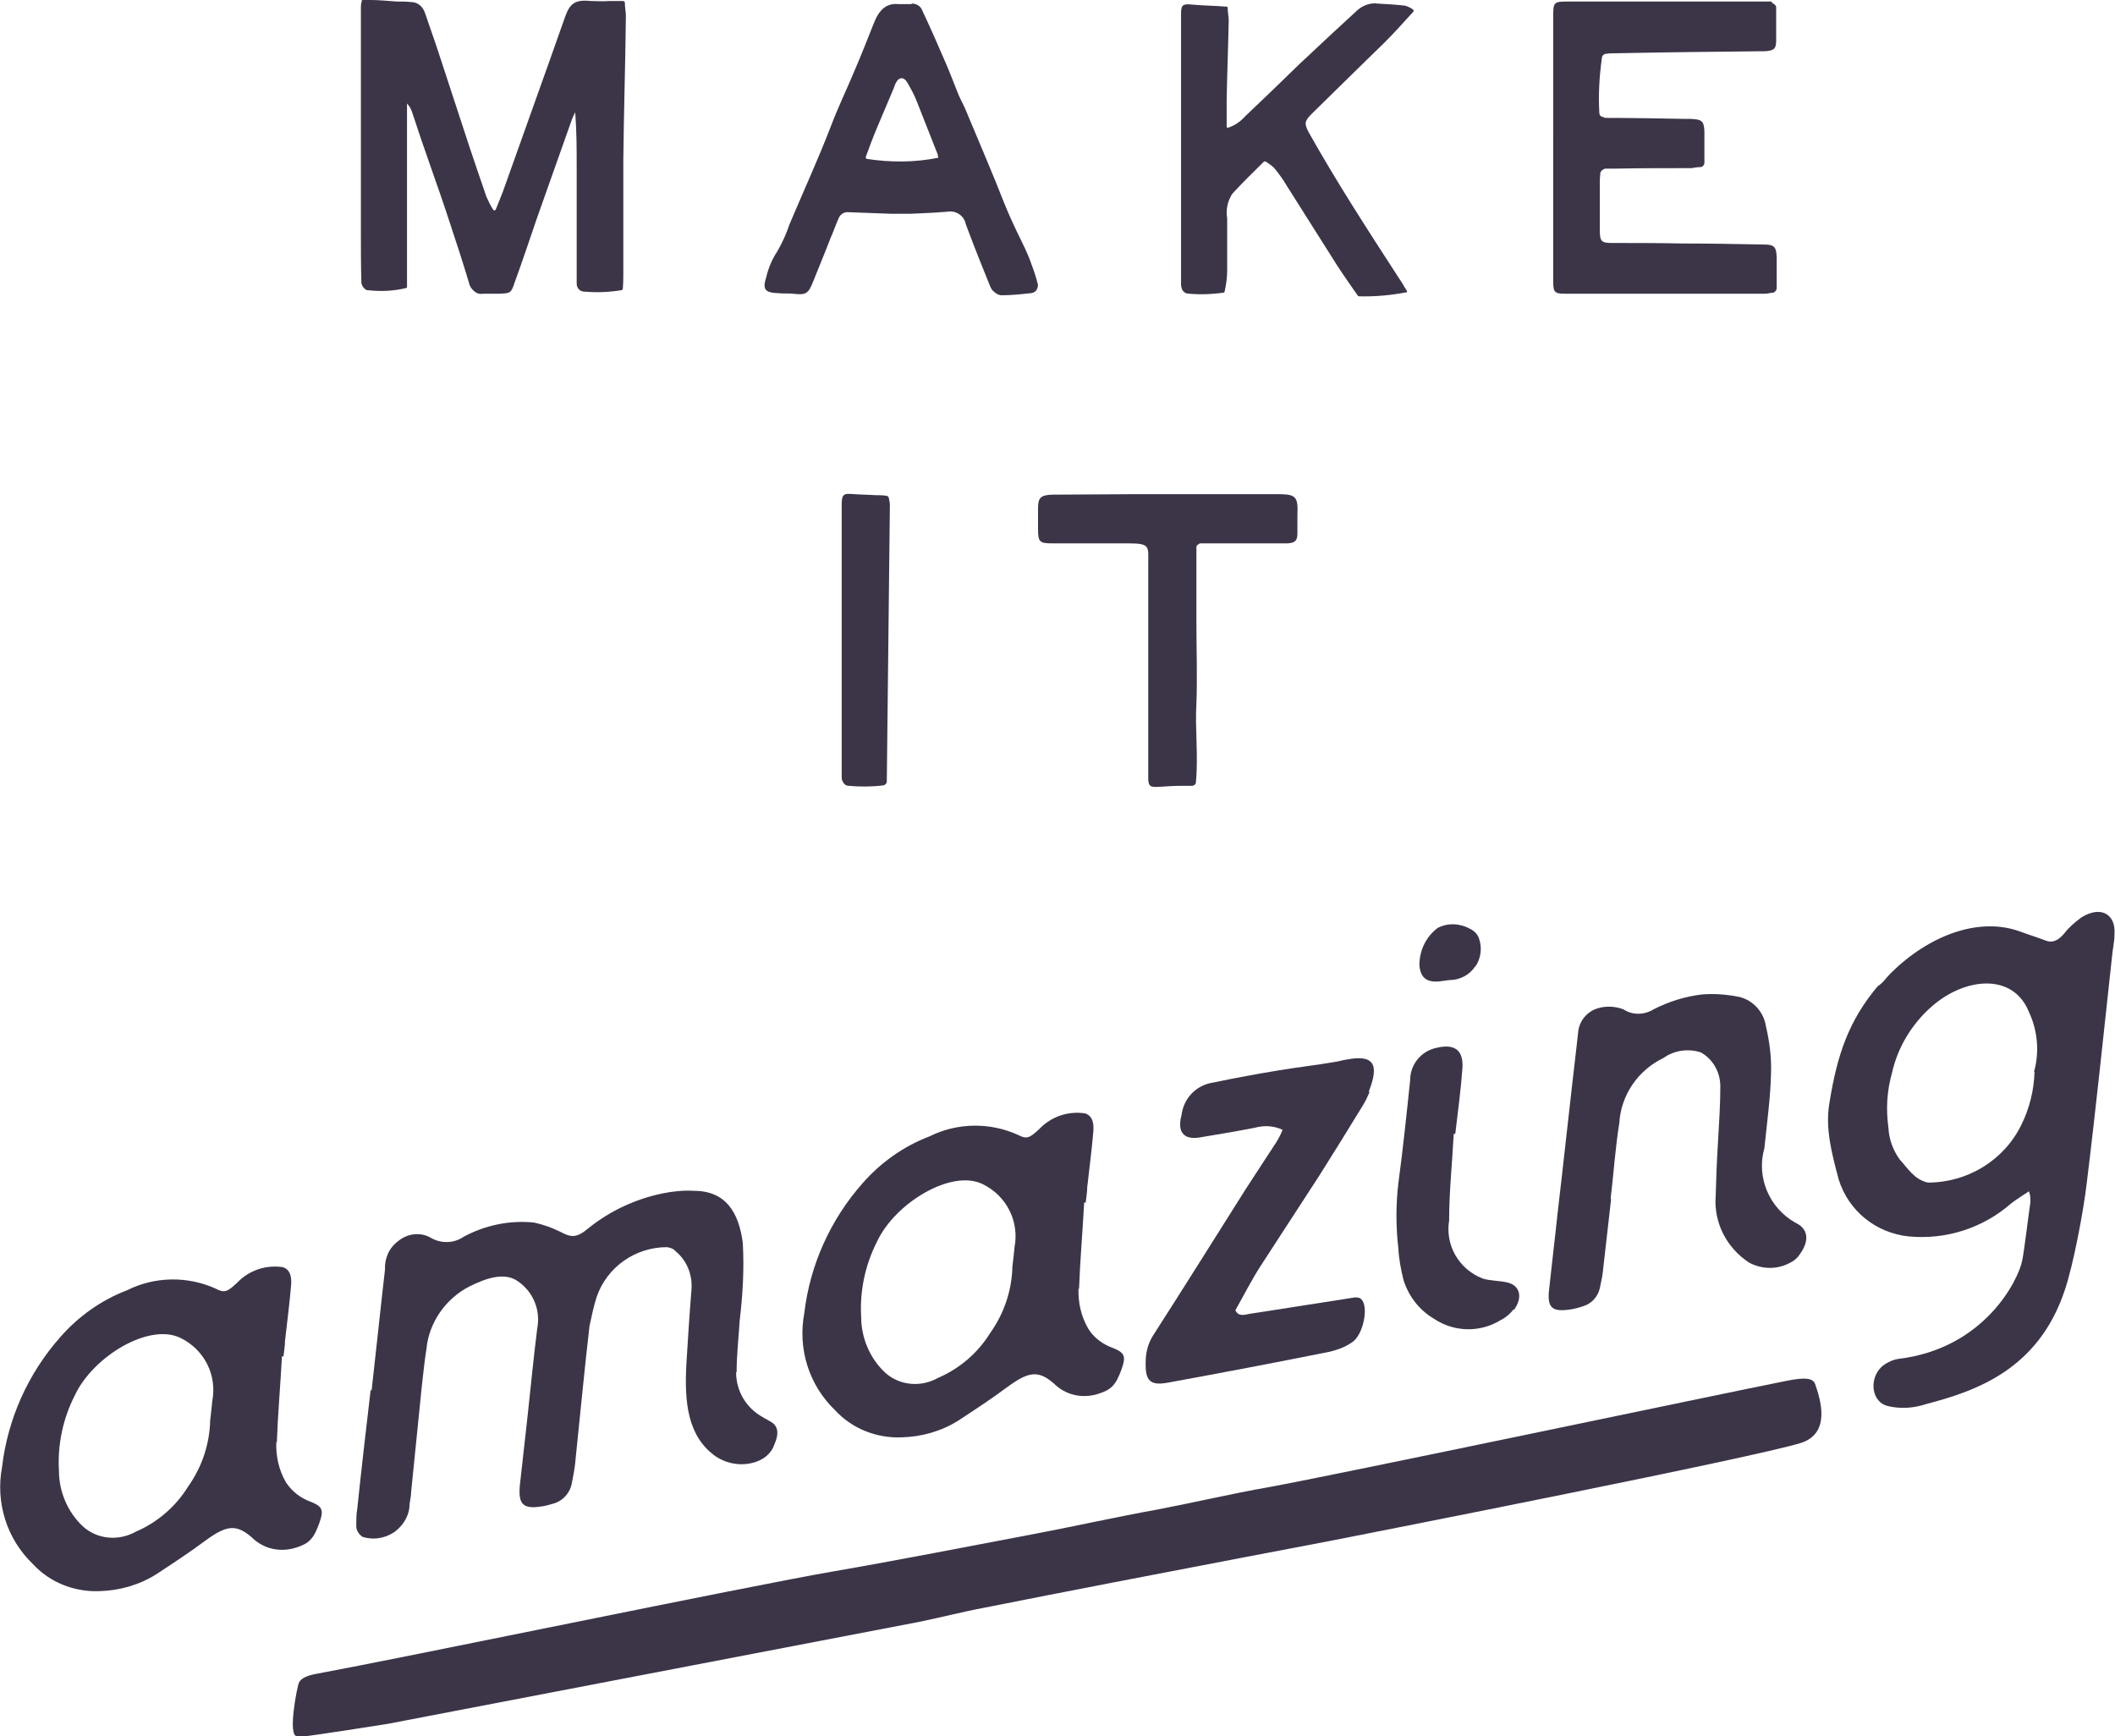
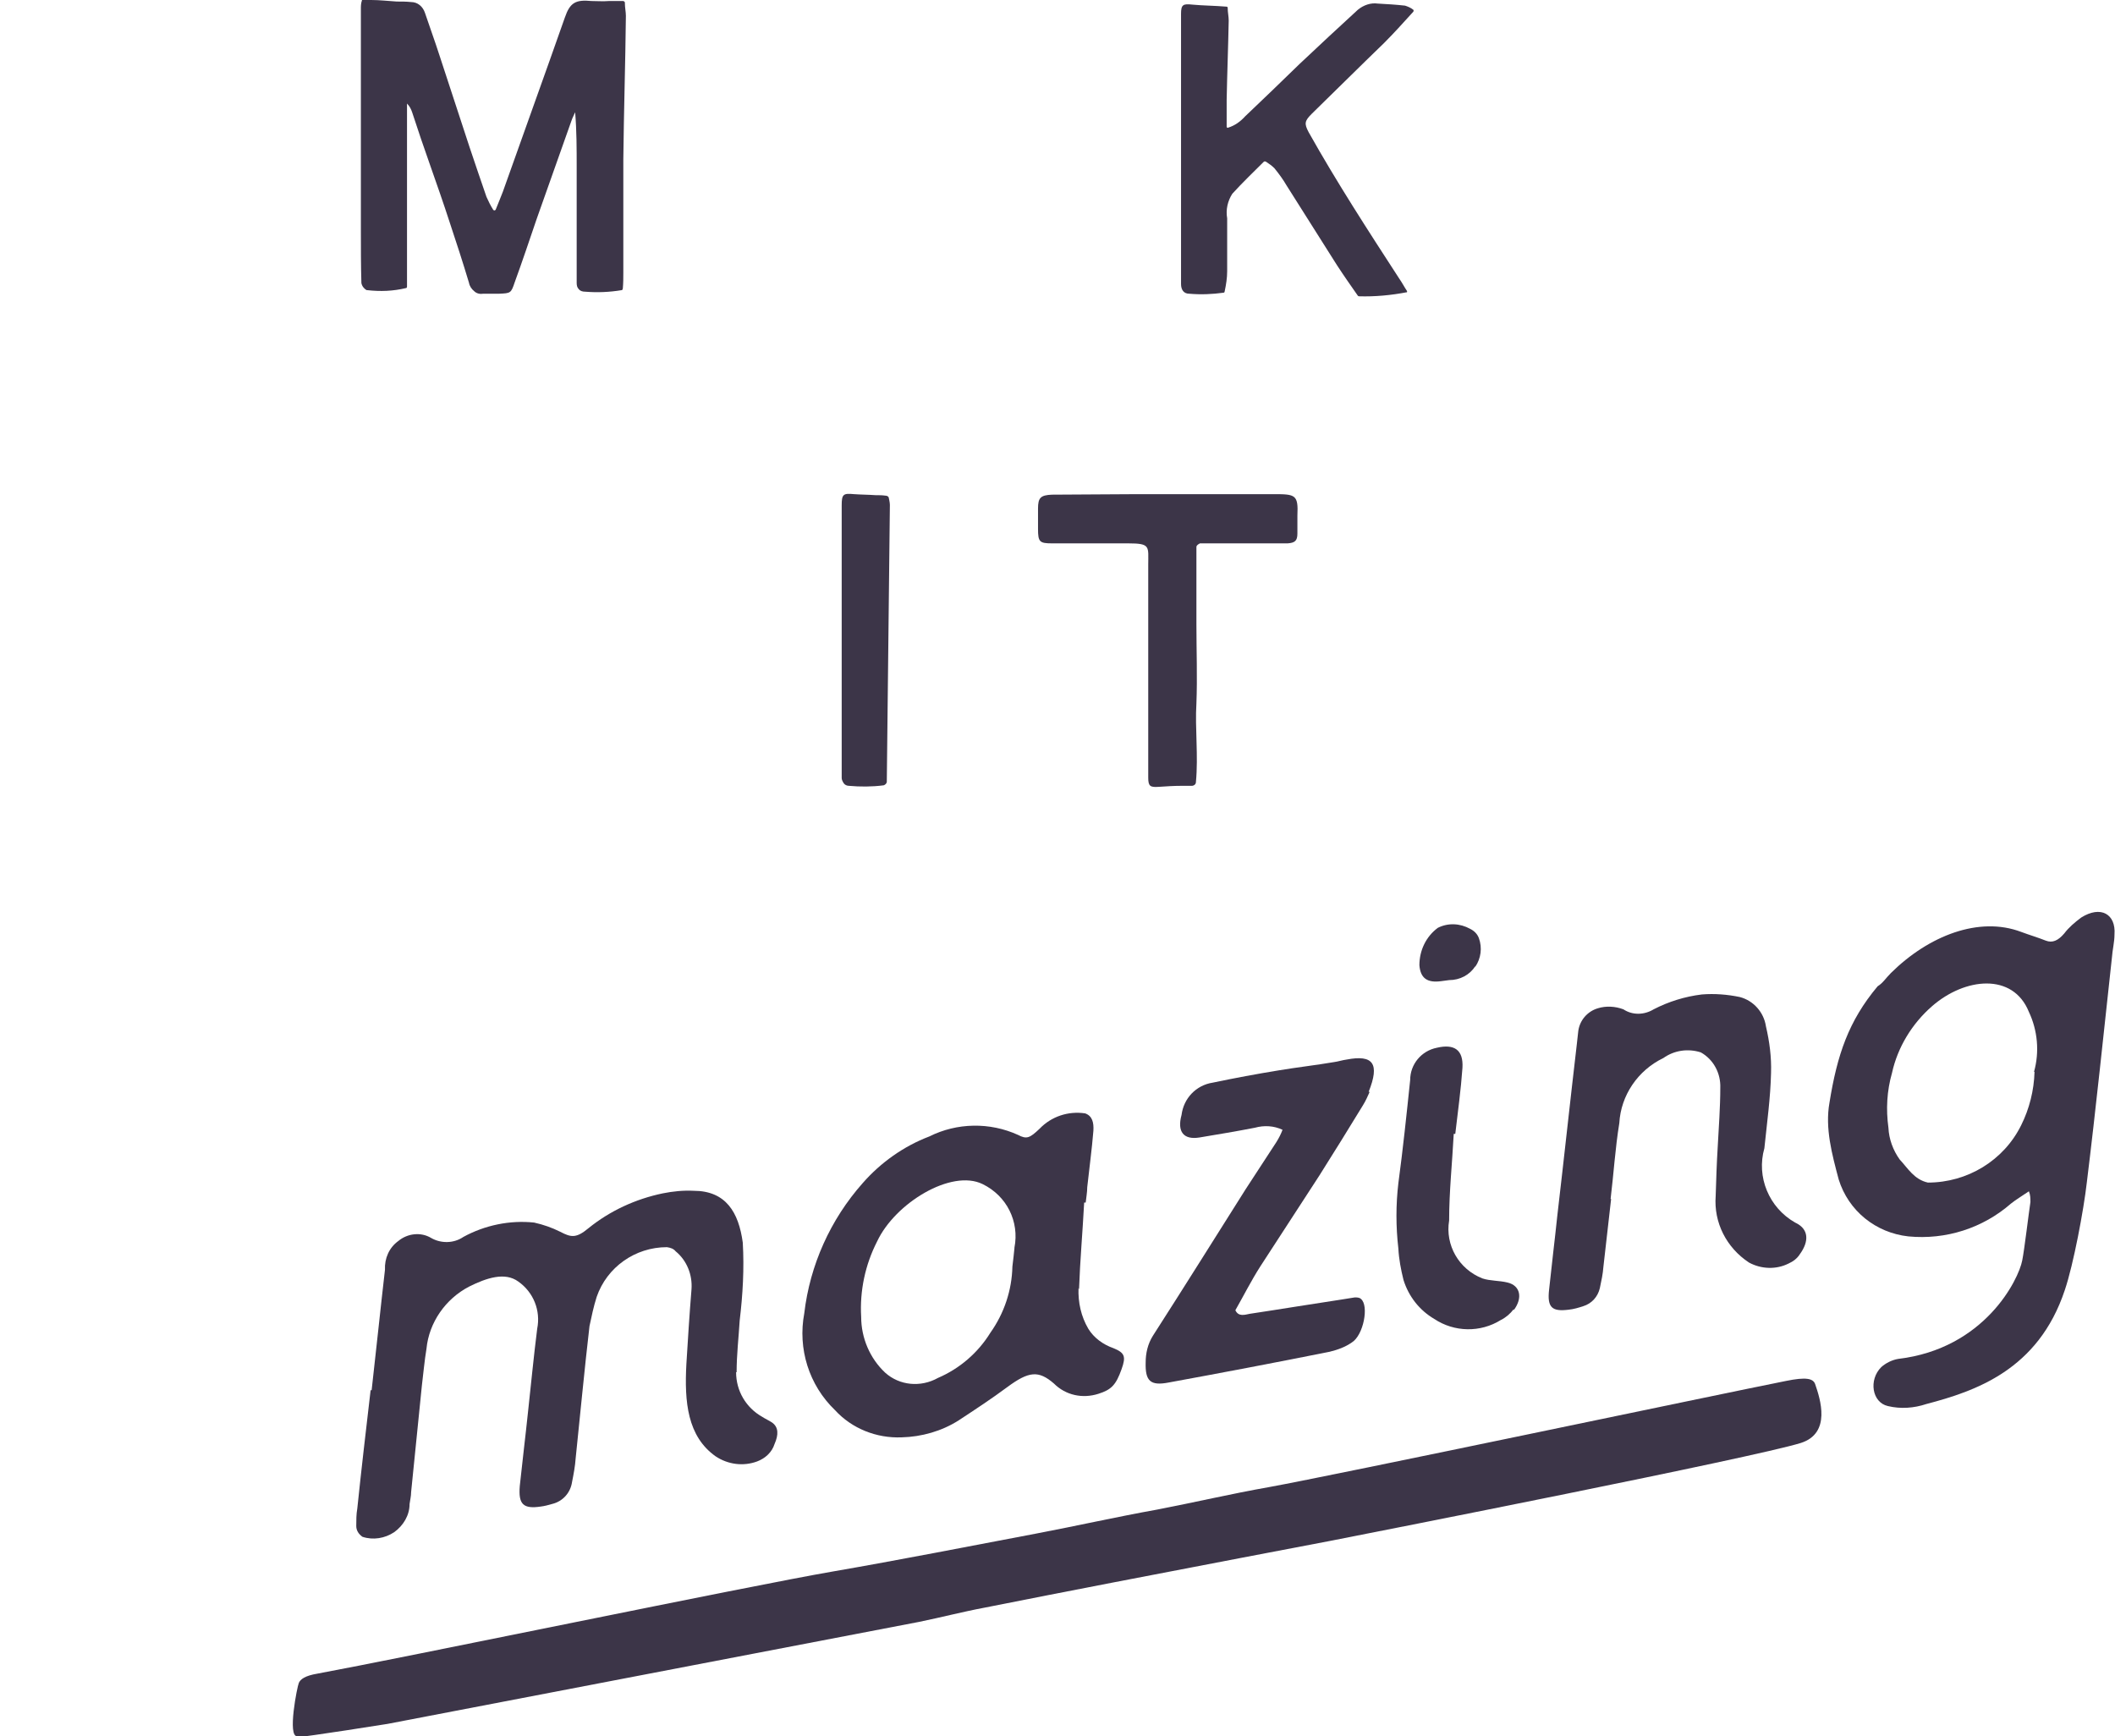
<svg xmlns="http://www.w3.org/2000/svg" viewBox="0 0 41.26 33.87" id="Layer_2">
  <defs>
    <style>.cls-1{fill:#3c3548;}</style>
  </defs>
  <g id="artwork">
-     <path d="M5.39,28.13c-.01.28.05.55.19.79.12.18.29.31.49.38.22.09.25.16.16.41-.11.31-.2.4-.45.48-.31.1-.64.03-.87-.2-.3-.26-.49-.24-.91.07-.31.23-.63.44-.95.65-.33.21-.72.32-1.11.33-.49.02-.97-.17-1.3-.53-.51-.49-.73-1.2-.6-1.89.11-.94.51-1.83,1.14-2.54.35-.4.8-.72,1.3-.91.54-.27,1.18-.28,1.73-.03.17.09.23.06.42-.12.23-.24.56-.35.89-.3.14.05.17.18.16.34-.03.37-.08.73-.12,1.1,0,.1-.02.2-.03.3h-.03c-.03.57-.08,1.13-.1,1.69ZM4.14,27.34c.1-.51-.15-1.01-.62-1.24-.62-.3-1.71.37-2.06,1.12-.23.45-.34.96-.31,1.47,0,.41.17.81.47,1.09.28.25.69.29,1.03.1.42-.18.78-.49,1.02-.88.27-.38.42-.83.43-1.29.02-.16.03-.26.04-.37h0Z" class="cls-1" />
    <path d="M14.36,26.77c0,.36.19.69.51.87.06.04.13.07.19.11.13.09.13.24.05.42-.05.16-.18.28-.34.34-.27.1-.57.06-.81-.1-.55-.39-.61-1.06-.57-1.8.03-.49.06-.97.1-1.46.02-.28-.09-.56-.31-.74-.04-.05-.1-.07-.17-.08-.62,0-1.17.39-1.37.97-.06.19-.1.38-.14.57-.1.86-.18,1.72-.27,2.58-.01.15-.04.31-.07.46-.03.21-.18.38-.39.43-.07.02-.14.04-.22.05-.34.05-.44-.04-.41-.4.05-.48.11-.96.16-1.44.06-.54.11-1.08.18-1.63.07-.35-.07-.71-.37-.92-.26-.19-.62-.07-.96.1-.46.24-.78.7-.83,1.21-.04.24-.06.48-.09.72-.07.7-.14,1.39-.21,2.08,0,.08-.02.15-.03.23,0,.22-.12.42-.3.55-.18.12-.41.16-.62.09-.07-.05-.12-.12-.12-.21,0-.11,0-.23.02-.34.08-.77.17-1.54.26-2.31h.02c.09-.79.17-1.57.26-2.35-.01-.22.08-.43.26-.56.18-.15.44-.18.64-.06.19.11.44.11.63-.02.42-.23.91-.33,1.38-.28.18.04.35.1.51.18.21.11.31.13.55-.07.42-.34.92-.57,1.45-.68.2-.04.4-.06.6-.05.63,0,.88.42.96,1.01.03.51,0,1.02-.06,1.52-.02.33-.06.67-.06,1.01Z" class="cls-1" />
    <path d="M21.04,25.13c-.01.28.05.55.19.79.11.18.29.31.49.38.22.09.25.16.16.41-.11.31-.2.4-.45.48-.31.1-.64.03-.87-.2-.3-.26-.49-.24-.91.07-.31.23-.63.44-.95.65-.33.21-.72.32-1.11.33-.49.02-.97-.17-1.3-.53-.51-.49-.73-1.2-.6-1.89.11-.94.51-1.83,1.14-2.54.35-.4.8-.72,1.3-.91.54-.27,1.18-.28,1.73-.03.17.09.23.06.42-.12.23-.24.56-.35.89-.3.14.05.17.18.16.34-.03.37-.08.73-.12,1.1,0,.1-.02.2-.03.3h-.03c-.03.57-.08,1.13-.1,1.69ZM19.79,24.34c.1-.51-.15-1.01-.62-1.24-.61-.3-1.71.37-2.06,1.12-.23.45-.34.96-.31,1.47,0,.41.17.81.47,1.09.28.25.69.29,1.03.1.42-.18.78-.49,1.02-.88.27-.38.42-.83.43-1.29.02-.16.03-.26.04-.36h0Z" class="cls-1" />
    <path d="M26.72,21.3c-.04.09-.08.18-.13.26-.28.46-.56.91-.85,1.37-.38.59-.77,1.18-1.15,1.77-.18.28-.33.58-.49.86.06.13.18.09.28.07.6-.09,1.2-.19,1.8-.28.08-.01.17-.03.25-.04.04,0,.09,0,.12.03.16.13.05.71-.18.85-.13.09-.27.14-.43.18-1.05.21-2.1.41-3.14.6-.36.07-.46-.03-.45-.39,0-.18.04-.36.14-.52.61-.95,1.21-1.91,1.81-2.86.2-.31.4-.61.6-.92.05-.08.09-.16.12-.24-.17-.08-.36-.09-.54-.04-.36.07-.72.13-1.08.19-.31.05-.44-.11-.35-.44.04-.32.28-.58.61-.63.43-.09.86-.17,1.29-.24.36-.06.72-.1,1.07-.16.08-.01.17-.04.25-.05.52-.1.65.08.43.63Z" class="cls-1" />
    <path d="M29.53,25.54c-.07.09-.15.16-.25.21-.4.25-.91.24-1.3-.02-.29-.17-.5-.44-.6-.76-.05-.2-.09-.41-.1-.61-.05-.43-.05-.86,0-1.28.09-.67.16-1.34.23-2.01,0-.31.22-.57.52-.63.34-.08.52.04.5.39-.03.43-.09.86-.14,1.29h-.03c-.03.57-.09,1.13-.09,1.69-.08.48.19.95.65,1.13.15.05.33.04.49.08.25.06.3.3.12.54ZM28.78,18.85c-.11.17-.3.27-.51.27l-.15.02c-.28.04-.41-.06-.43-.31,0-.29.13-.56.36-.73.2-.1.43-.09.63.02.08.04.14.1.17.18.07.19.04.4-.07.56Z" class="cls-1" />
    <path d="M35.04,23.86c.24.12.26.35.07.61-.05.08-.13.14-.22.18-.24.12-.53.11-.77-.02-.44-.29-.69-.78-.65-1.3.01-.32.02-.64.04-.96.02-.38.05-.77.05-1.15.01-.28-.13-.55-.38-.69-.25-.08-.52-.04-.73.11-.5.24-.83.73-.86,1.27-.08.49-.11.99-.17,1.48h.01c-.05.44-.1.88-.15,1.32-.01.14-.04.28-.07.42-.04.17-.16.3-.32.35-.09.03-.19.06-.29.07-.32.04-.42-.04-.38-.39.05-.48.11-.96.16-1.44.13-1.11.25-2.23.38-3.34.01-.09.02-.18.03-.27.03-.21.18-.38.38-.44.16-.05.34-.04.5.02.18.12.41.11.59,0,.29-.15.61-.25.94-.29.25-.02.5,0,.74.05.27.07.47.3.51.57.07.3.11.6.1.91-.01.48-.08.98-.13,1.47-.16.56.09,1.16.6,1.45Z" class="cls-1" />
    <path d="M39.45,24.59c.04-.19.13-.95.16-1.14,0-.07,0-.14-.03-.21-.13.09-.25.16-.35.24-.55.48-1.27.71-2,.64-.64-.07-1.17-.5-1.36-1.11-.13-.49-.27-1-.18-1.5.15-.93.37-1.59.94-2.27.1-.06.16-.16.26-.26.74-.73,1.72-1.11,2.54-.8.16.06.33.11.48.17.13.05.24,0,.36-.14.09-.12.21-.22.33-.31.38-.24.68-.07.65.33,0,.15-.04.3-.05.45-.16,1.46-.31,2.93-.49,4.39-.06.53-.26,1.6-.43,2.1-.52,1.56-1.75,1.97-2.7,2.22-.24.08-.5.1-.75.04-.31-.07-.38-.51-.13-.76.09-.08.21-.14.33-.16,1.69-.2,2.35-1.55,2.42-1.92ZM39.68,20.91c.11-.39.07-.81-.1-1.17-.31-.77-1.25-.67-1.89-.11-.39.34-.67.8-.78,1.3-.1.35-.12.71-.07,1.07.01.22.09.44.22.62.16.17.28.39.55.45.77,0,1.48-.43,1.82-1.12.16-.32.25-.68.26-1.04h0Z" class="cls-1" />
    <path d="M5.8,33.87c-.2.02,0-.98.03-1.04.03-.07.12-.14.36-.18,1.58-.29,8.47-1.72,10.04-1.99,1.33-.23,2.65-.49,3.97-.74.79-.15,1.59-.33,2.37-.47.73-.14,1.45-.31,2.19-.44,1.27-.23,8.82-1.82,10.08-2.07.39-.08.53-.05.57.06.1.29.32.96-.28,1.15-.94.29-8.21,1.72-9.18,1.91-.57.11-1.15.22-1.73.33h0c-1.67.32-3.34.64-5,.97-.43.08-.85.19-1.29.28-1.31.25-10.37,1.99-10.37,1.99,0,0-1.57.25-1.77.26Z" class="cls-1" />
    <path d="M7.24,0h0c.17,0,.33.02.5.03.09,0,.19,0,.28.01.13,0,.23.09.27.21.09.27.19.54.28.82.2.6.39,1.2.59,1.8.11.33.22.65.33.97h0c.04.09.08.17.13.25.01.02.04.02.05,0,.05-.13.1-.24.14-.35.4-1.13.81-2.26,1.21-3.4.1-.29.21-.35.52-.32.11,0,.22.01.34,0h.28s.03.01.03.03c0,.1.02.18.02.26-.01.93-.04,1.86-.05,2.8,0,.74,0,1.47,0,2.21,0,.1,0,.2-.01.31,0,.01-.01.03-.02.03-.24.04-.48.05-.72.03-.04,0-.09-.01-.12-.05-.03-.03-.04-.07-.04-.12,0-.35,0-.7,0-1.06,0-.4,0-.8,0-1.2,0-.36,0-.71-.03-1.07-.02.05-.05.1-.07.16-.23.64-.45,1.28-.68,1.92-.14.41-.28.83-.43,1.24-.07.21-.08.21-.3.22-.1,0-.21,0-.31,0-.06.01-.13,0-.18-.05-.05-.04-.09-.1-.1-.16-.12-.4-.25-.8-.38-1.19-.12-.37-.25-.74-.38-1.11-.12-.34-.24-.69-.35-1.03-.02-.06-.05-.12-.1-.17v3.57s0,.03-.02.03c-.25.06-.5.07-.76.04,0,0,0,0-.01,0-.05-.03-.09-.08-.1-.14-.01-.34-.01-.69-.01-1.03,0-.07,0-.15,0-.22,0-.94,0-1.88,0-2.83,0-.42,0-.84,0-1.26,0-.06,0-.11.02-.17,0-.01.01-.02.03-.03.04,0,.09-.01.13-.01Z" class="cls-1" />
-     <path d="M17.79.07c.09,0,.17.05.2.13.16.34.31.68.46,1.03.09.21.17.42.25.62.04.09.08.17.12.25.2.48.41.97.61,1.46.1.25.2.51.31.75.11.25.24.48.34.73.06.16.12.32.16.48.02.05,0,.1-.02.14-.03.04-.08.06-.12.06-.18.02-.37.04-.56.04-.05,0-.11-.03-.15-.07-.04-.03-.06-.07-.08-.12-.14-.35-.28-.69-.41-1.04-.02-.05-.04-.11-.06-.16-.03-.16-.19-.27-.36-.24-.24.02-.47.03-.71.04-.13,0-.27,0-.4,0-.27-.01-.54-.02-.81-.03-.09-.01-.17.04-.2.12-.06.13-.1.26-.16.39-.11.29-.23.57-.34.85-.09.23-.14.26-.39.23-.09-.01-.19,0-.28-.01-.27-.01-.32-.07-.24-.32.04-.17.11-.34.21-.49.1-.17.18-.35.24-.53,0,0,0,0,0,0,.27-.64.56-1.27.81-1.92.14-.37.31-.72.46-1.08.13-.3.25-.61.37-.91.02-.05.05-.12.08-.17.09-.15.21-.24.42-.22h.24ZM18.28,2.98c-.13-.33-.26-.66-.39-.99-.05-.13-.12-.26-.19-.38-.07-.12-.17-.11-.23.02-.01.02-.02.05-.03.08-.11.26-.22.52-.33.78-.08.19-.15.38-.22.57,0,.02,0,.03.02.04.46.07.93.07,1.38-.02.03,0,0-.04,0-.08Z" class="cls-1" />
    <path d="M27.45,5.7c-.31.06-.63.09-.94.08,0,0-.01,0-.02-.01-.14-.2-.28-.4-.41-.6-.33-.52-.65-1.03-.98-1.55-.07-.12-.15-.23-.24-.34,0,0,0,0,0,0-.05-.05-.11-.09-.17-.13,0,0-.02,0-.03,0-.21.21-.42.41-.62.63,0,0,0,0,0,0-.09.14-.13.31-.1.48,0,.34,0,.69,0,1.03,0,.13-.02.26-.05.4,0,.01-.01.02-.02.02-.22.03-.44.04-.67.02-.11,0-.16-.08-.16-.19,0-.29,0-.57,0-.86,0-1.03,0-2.05,0-3.08,0-.44,0-.89,0-1.33,0-.18.04-.2.22-.18.21.02.43.02.67.04.01,0,.02.01.02.02,0,.09.02.17.02.25-.01.52-.03,1.03-.04,1.55,0,.16,0,.33,0,.52,0,.02.02.03.03.02.13-.04.24-.12.33-.22.36-.34.71-.68,1.06-1.02.38-.36.76-.71,1.14-1.06.11-.09.25-.14.39-.12.18.01.35.02.53.04,0,0,0,0,0,0,.06.02.11.04.16.08.01,0,.01.03,0,.04-.2.22-.38.42-.57.61-.12.12-.24.23-.36.35-.35.34-.7.69-1.05,1.03-.14.14-.15.19-.06.36.55.98,1.16,1.92,1.77,2.86.05.07.09.15.15.24,0,.01,0,.03-.02.04h0Z" class="cls-1" />
-     <path d="M34.56.05s.09.04.09.09c0,.24,0,.44,0,.65,0,.17-.05.2-.23.21h-.08c-.95.01-1.9.02-2.85.04-.05,0-.1,0-.16.01-.04,0-.08.04-.08.08-.05.36-.07.72-.05,1.07,0,.04.02.07.06.08.02,0,.03.01.05.02,0,0,.02,0,.02,0,.53,0,1.05.01,1.58.02h.08c.21.01.25.04.26.24,0,.17,0,.33,0,.5,0,.04,0,.07,0,.12,0,.04-.04.08-.08.08-.06,0-.11.01-.17.02-.5,0-1.01,0-1.51.01h-.18s-.08.03-.09.08c0,.04-.01.09-.01.13h0c0,.34,0,.68,0,1.01,0,.2.04.23.23.23.46,0,.91,0,1.37.01.53,0,1.06.01,1.59.02.21,0,.25.04.26.24,0,.2,0,.4,0,.61,0,.04-.03.08-.07.09-.05,0-.1.02-.16.02,0,0,0,0,0,0-1.3,0-2.59,0-3.89,0-.21,0-.24-.02-.24-.25,0-.96,0-1.92,0-2.88V.36c0-.33,0-.33.32-.33,1.24,0,2.48,0,3.72,0,.07,0,.14,0,.23,0Z" class="cls-1" />
    <path d="M17.34,9.72s.02.08.02.13c0,0,0,0,0,0-.02,1.79-.04,3.58-.06,5.4,0,.03-.03.06-.06.07-.23.03-.46.03-.68.01-.04,0-.08-.02-.1-.05s-.04-.07-.04-.1c0-.34,0-.69,0-1.03,0-.29,0-.58,0-.87,0-.72,0-1.44,0-2.16,0-.42,0-.84,0-1.26,0-.22.03-.24.24-.22.14.01.28.01.42.02.07,0,.13,0,.2.01.03,0,.06.02.06.05h0Z" class="cls-1" />
    <path d="M23.41,10.6s-.07.03-.07.07v1.51c0,.51.02,1.03,0,1.54-.03.49.04,1.02-.01,1.54,0,.04-.04.07-.08.07-.07,0-.14,0-.2,0-.15,0-.3.01-.45.02-.16.01-.2-.01-.2-.18,0-.31,0-.62,0-.93,0-1.06,0-2.16,0-3.22,0-.36.05-.42-.39-.42-.35,0-1.15,0-1.49,0-.24,0-.27-.03-.27-.28,0-.15,0-.25,0-.4,0-.21.05-.26.27-.27.41,0,1.28-.01,1.69-.01h2.64c.42,0,.48.01.46.42,0,.13,0,.22,0,.35,0,.14-.05.18-.19.19-.15,0-.34,0-.49,0h-1.21s0,0,0,0Z" class="cls-1" />
  </g>
</svg>